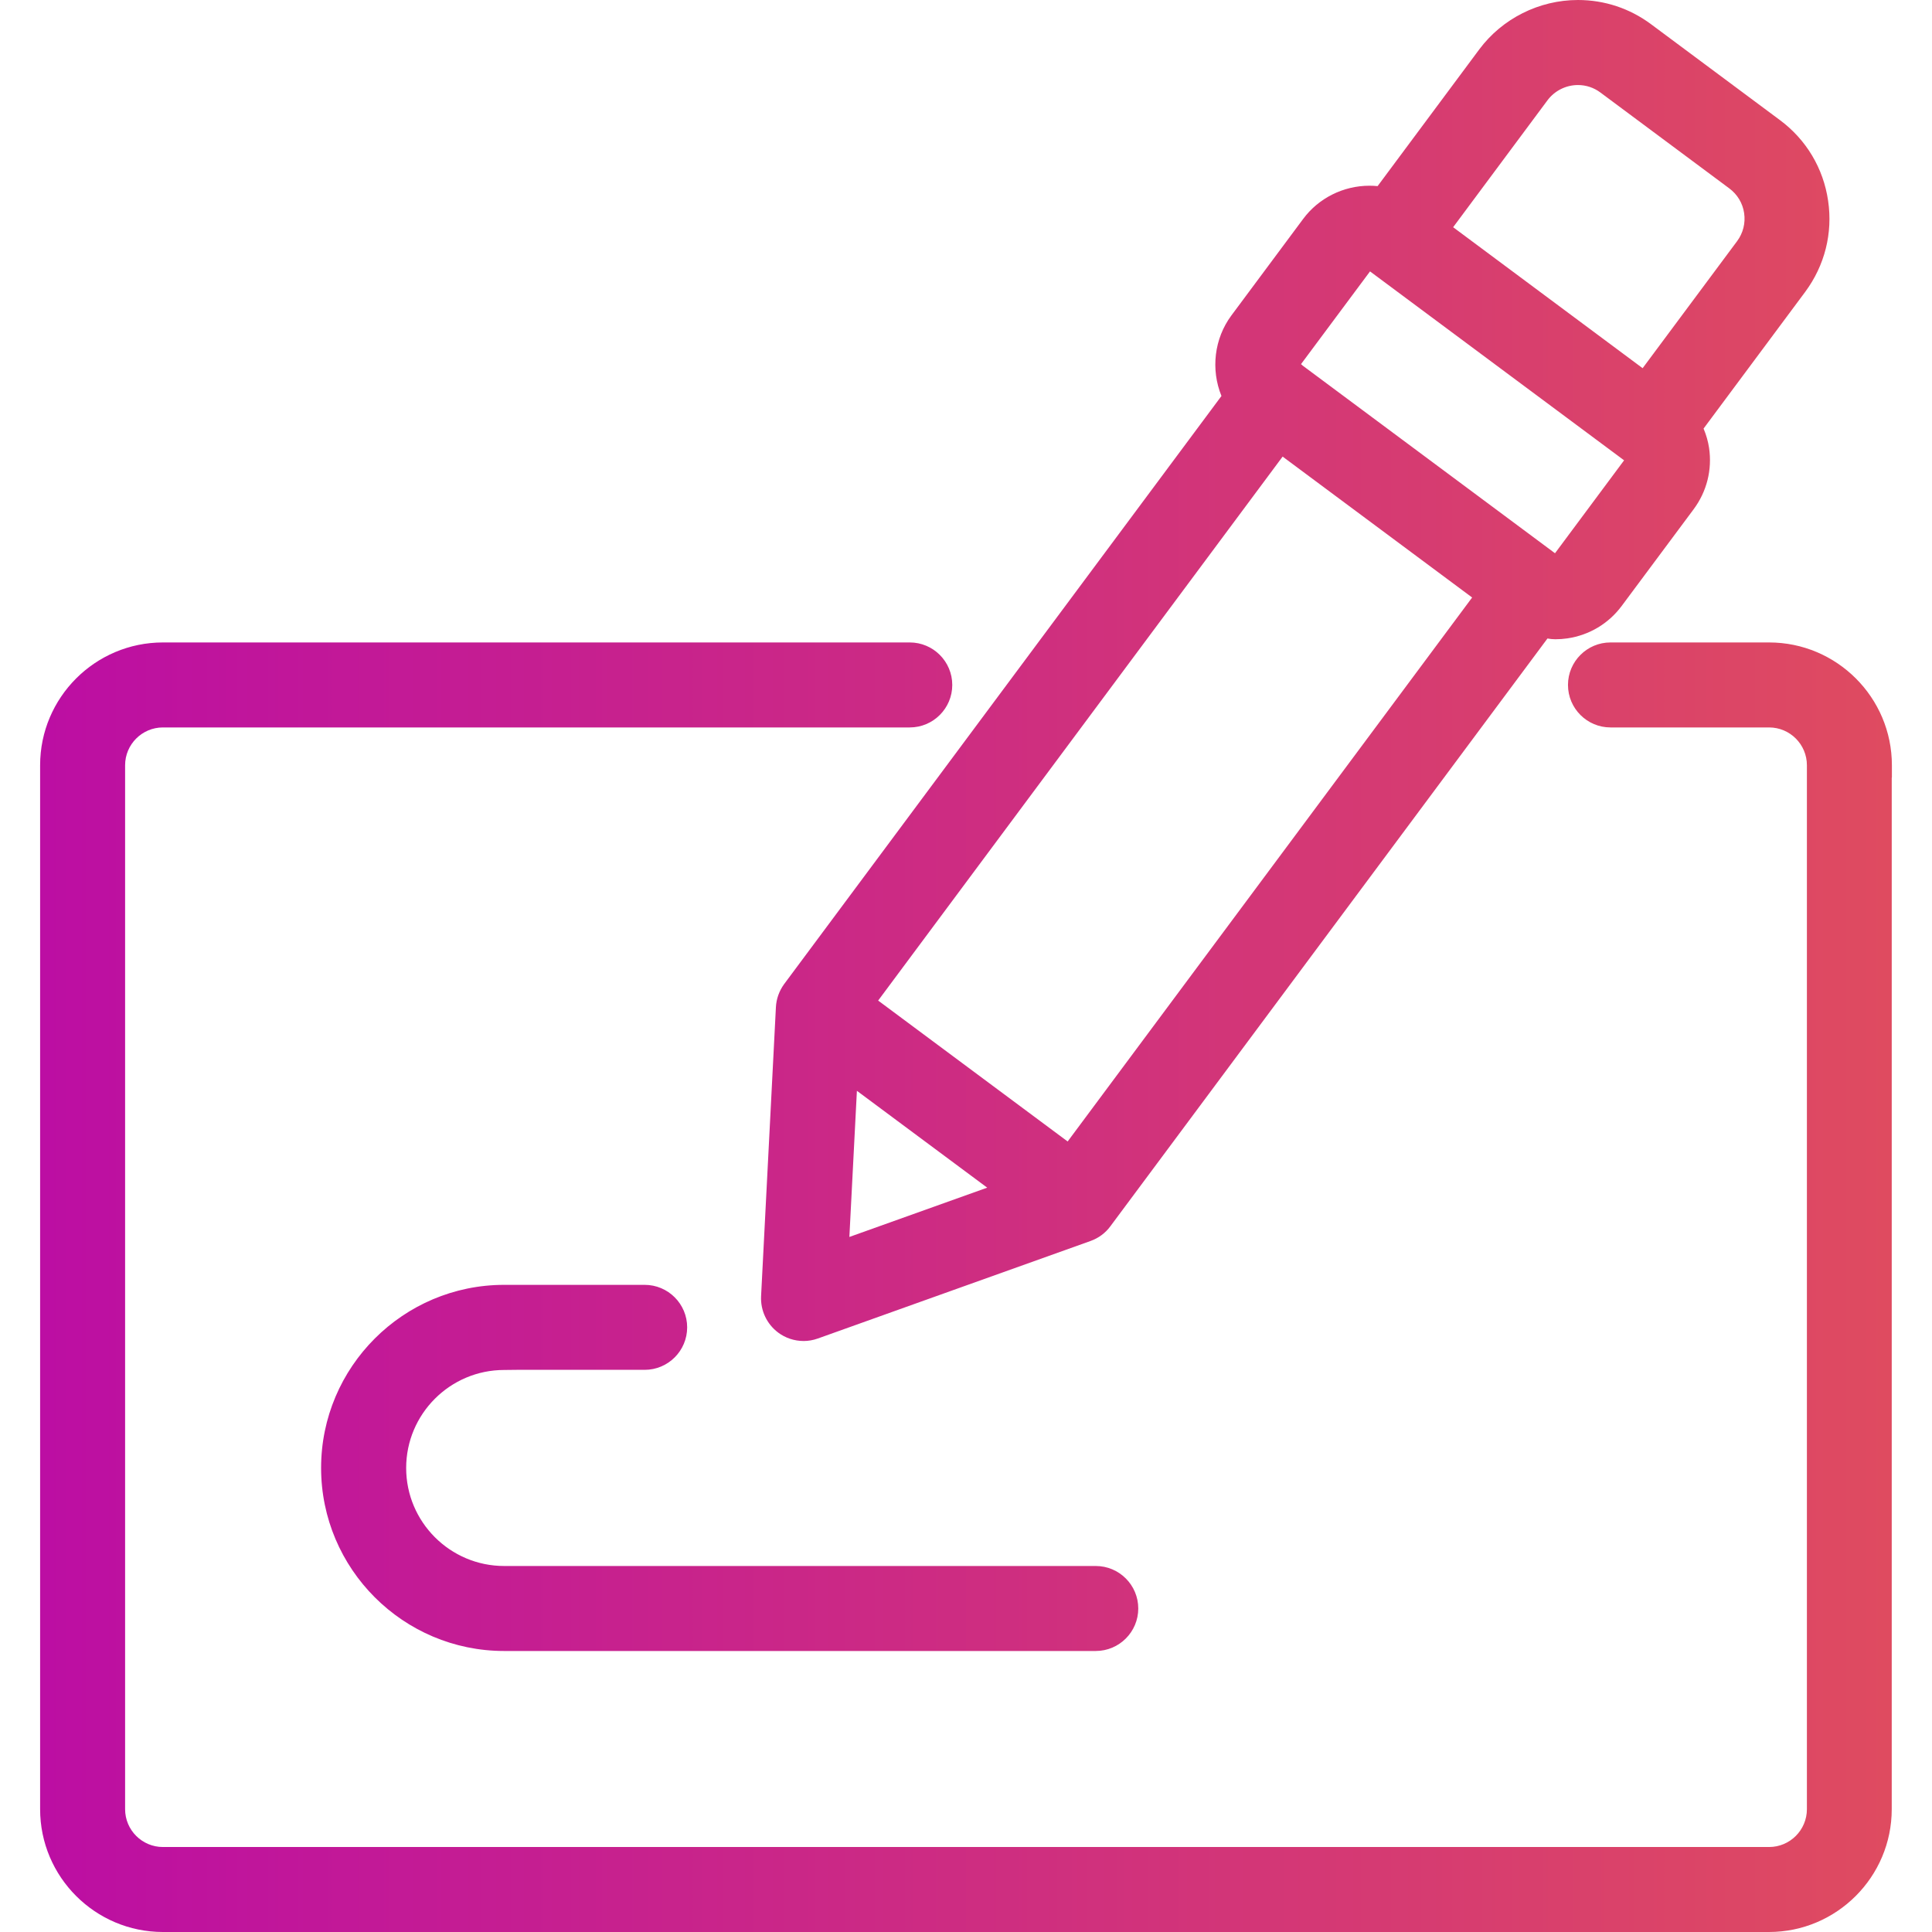
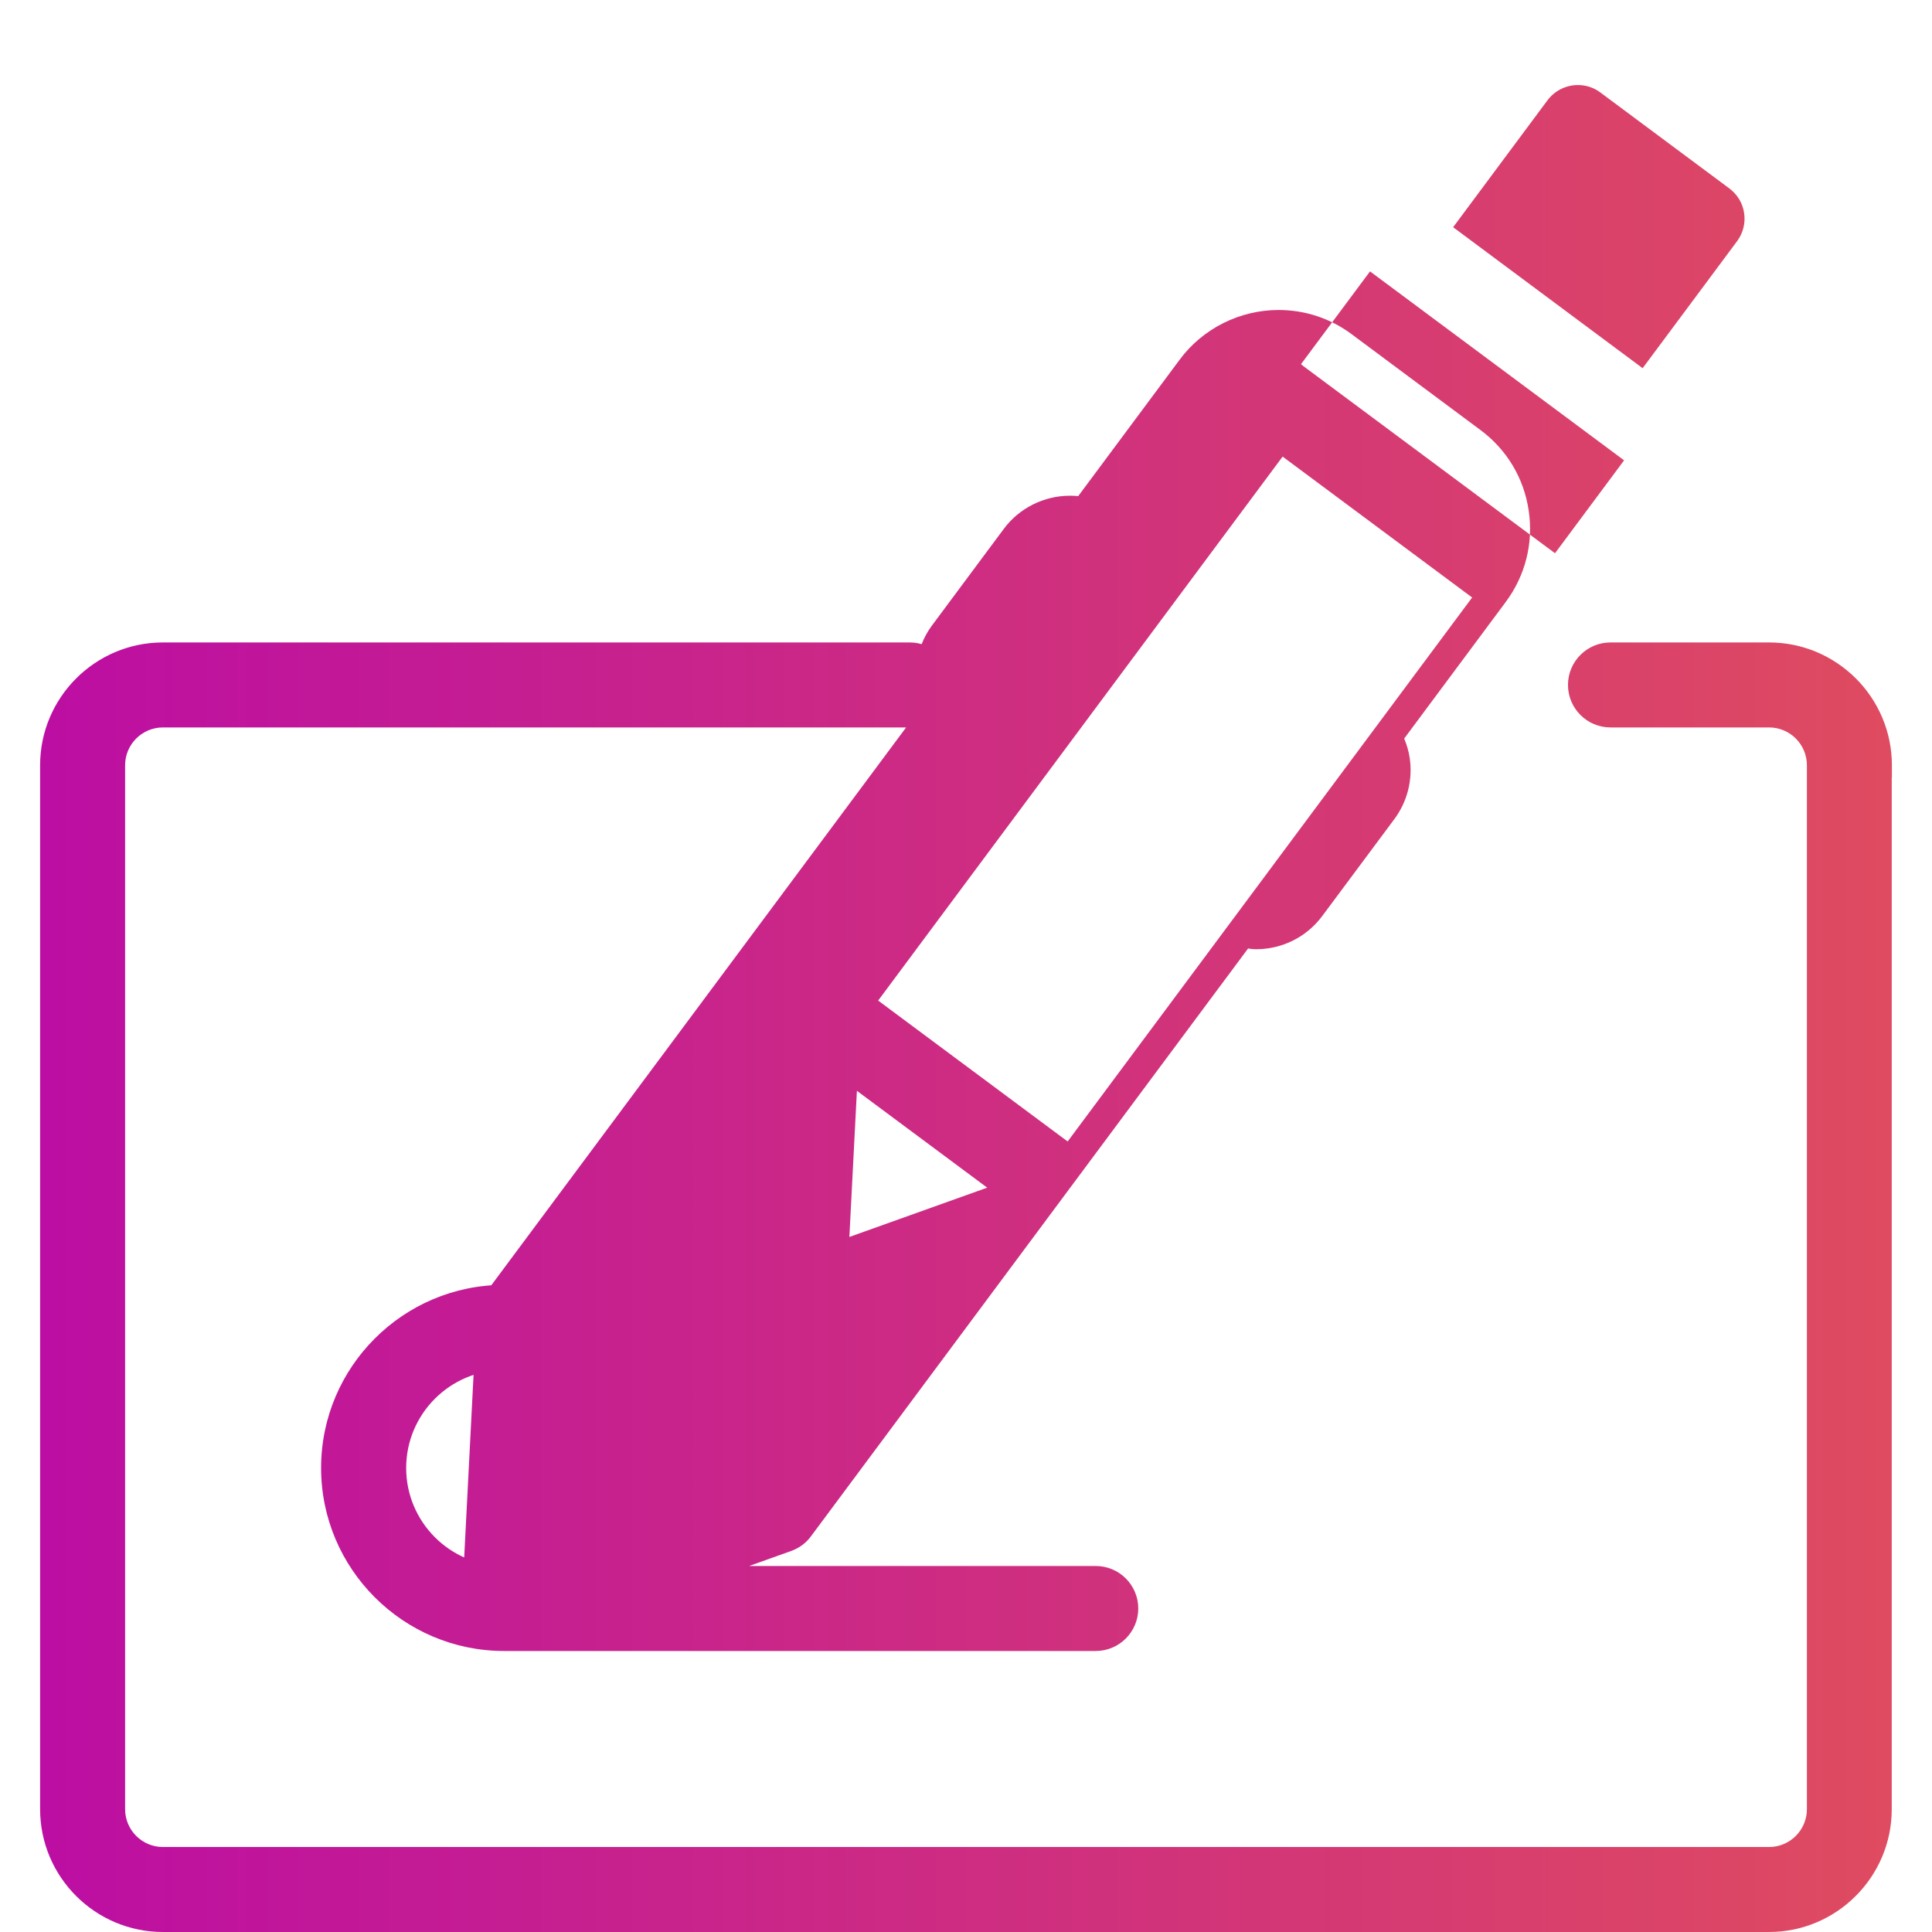
<svg xmlns="http://www.w3.org/2000/svg" id="a" viewBox="0 0 200 200">
  <defs>
    <linearGradient id="b" x1="4.153" y1="100" x2="195.847" y2="100" gradientUnits="userSpaceOnUse">
      <stop offset="0" stop-color="#bc0ea3" />
      <stop offset="1" stop-color="#df4b60" />
    </linearGradient>
  </defs>
-   <path d="M16.866,200c-7.009,0-12.713-5.703-12.713-12.713v-108.069c0-7.009,5.703-12.712,12.713-12.712h77.313c2.426,0,4.399,1.973,4.399,4.399s-1.973,4.399-4.399,4.399H16.866c-2.158,0-3.915,1.756-3.915,3.914v108.069c0,2.158,1.756,3.915,3.915,3.915h166.269c2.158,0,3.915-1.756,3.915-3.915v-108.069c0-2.158-1.756-3.914-3.915-3.914h-16.419c-2.426,0-4.399-1.973-4.399-4.399s1.973-4.399,4.399-4.399h16.419c7.009,0,12.713,5.703,12.713,12.712v1.283h-.016v106.786c0,7.009-5.703,12.713-12.713,12.713H16.866ZM52.192,170.91c-10.45,0-18.952-8.502-18.952-18.952s8.502-18.951,18.952-18.951h14.544c2.426,0,4.399,1.973,4.399,4.399s-1.973,4.399-4.399,4.399h-13.261l-1.283.014c-5.594,0-10.146,4.552-10.146,10.146s4.552,10.146,10.146,10.146h61.242c2.426,0,4.399,1.973,4.399,4.399s-1.973,4.399-4.399,4.399h-61.242ZM83.184,138.82c-.951,0-1.887-.311-2.634-.877-1.167-.876-1.829-2.276-1.764-3.74l1.536-29.939c.042-.853.336-1.68.851-2.391l45.272-60.881c-1.119-2.751-.748-5.939,1.024-8.331l7.444-10.012c1.594-2.144,4.155-3.424,6.851-3.424.282,0,.565.014.846.041l10.519-14.147c2.388-3.206,6.207-5.119,10.218-5.119,2.747,0,5.362.865,7.564,2.503l13.343,9.926c2.73,2.026,4.503,4.994,4.992,8.357.496,3.35-.348,6.701-2.375,9.433l-10.518,14.146c.28.667.47,1.337.569,1.999.335,2.258-.231,4.514-1.596,6.352l-7.443,10.003c-1.362,1.835-3.359,3.029-5.622,3.365-.411.061-.823.091-1.26.091-.29,0-.558-.033-.808-.078l-45.254,60.855c-.506.689-1.215,1.215-2.045,1.514l-28.229,10.095c-.486.174-.983.26-1.481.26ZM87.927,128.049l14.269-5.103-13.49-10.026-.779,15.129ZM110.523,118.165l41.872-56.312-19.618-14.587-41.871,56.312,19.617,14.587ZM160.974,57.271l7.151-9.618-26.301-19.558-7.146,9.604.128.094.01.028,26.019,19.348.139.102ZM170.044,38.115l9.777-13.146c.623-.838.883-1.87.732-2.905-.15-1.028-.697-1.938-1.54-2.564l-13.343-9.926c-.677-.504-1.48-.771-2.323-.771-1.237,0-2.416.591-3.152,1.58l-9.766,13.138,19.615,14.593Z" fill="url(#b)" />
+   <path d="M16.866,200c-7.009,0-12.713-5.703-12.713-12.713v-108.069c0-7.009,5.703-12.712,12.713-12.712h77.313c2.426,0,4.399,1.973,4.399,4.399s-1.973,4.399-4.399,4.399H16.866c-2.158,0-3.915,1.756-3.915,3.914v108.069c0,2.158,1.756,3.915,3.915,3.915h166.269c2.158,0,3.915-1.756,3.915-3.915v-108.069c0-2.158-1.756-3.914-3.915-3.914h-16.419c-2.426,0-4.399-1.973-4.399-4.399s1.973-4.399,4.399-4.399h16.419c7.009,0,12.713,5.703,12.713,12.712v1.283h-.016v106.786c0,7.009-5.703,12.713-12.713,12.713H16.866ZM52.192,170.91c-10.45,0-18.952-8.502-18.952-18.952s8.502-18.951,18.952-18.951h14.544c2.426,0,4.399,1.973,4.399,4.399s-1.973,4.399-4.399,4.399h-13.261l-1.283.014c-5.594,0-10.146,4.552-10.146,10.146s4.552,10.146,10.146,10.146h61.242c2.426,0,4.399,1.973,4.399,4.399s-1.973,4.399-4.399,4.399h-61.242Zc-.951,0-1.887-.311-2.634-.877-1.167-.876-1.829-2.276-1.764-3.74l1.536-29.939c.042-.853.336-1.68.851-2.391l45.272-60.881c-1.119-2.751-.748-5.939,1.024-8.331l7.444-10.012c1.594-2.144,4.155-3.424,6.851-3.424.282,0,.565.014.846.041l10.519-14.147c2.388-3.206,6.207-5.119,10.218-5.119,2.747,0,5.362.865,7.564,2.503l13.343,9.926c2.73,2.026,4.503,4.994,4.992,8.357.496,3.35-.348,6.701-2.375,9.433l-10.518,14.146c.28.667.47,1.337.569,1.999.335,2.258-.231,4.514-1.596,6.352l-7.443,10.003c-1.362,1.835-3.359,3.029-5.622,3.365-.411.061-.823.091-1.26.091-.29,0-.558-.033-.808-.078l-45.254,60.855c-.506.689-1.215,1.215-2.045,1.514l-28.229,10.095c-.486.174-.983.26-1.481.26ZM87.927,128.049l14.269-5.103-13.49-10.026-.779,15.129ZM110.523,118.165l41.872-56.312-19.618-14.587-41.871,56.312,19.617,14.587ZM160.974,57.271l7.151-9.618-26.301-19.558-7.146,9.604.128.094.01.028,26.019,19.348.139.102ZM170.044,38.115l9.777-13.146c.623-.838.883-1.87.732-2.905-.15-1.028-.697-1.938-1.54-2.564l-13.343-9.926c-.677-.504-1.48-.771-2.323-.771-1.237,0-2.416.591-3.152,1.58l-9.766,13.138,19.615,14.593Z" fill="url(#b)" />
</svg>